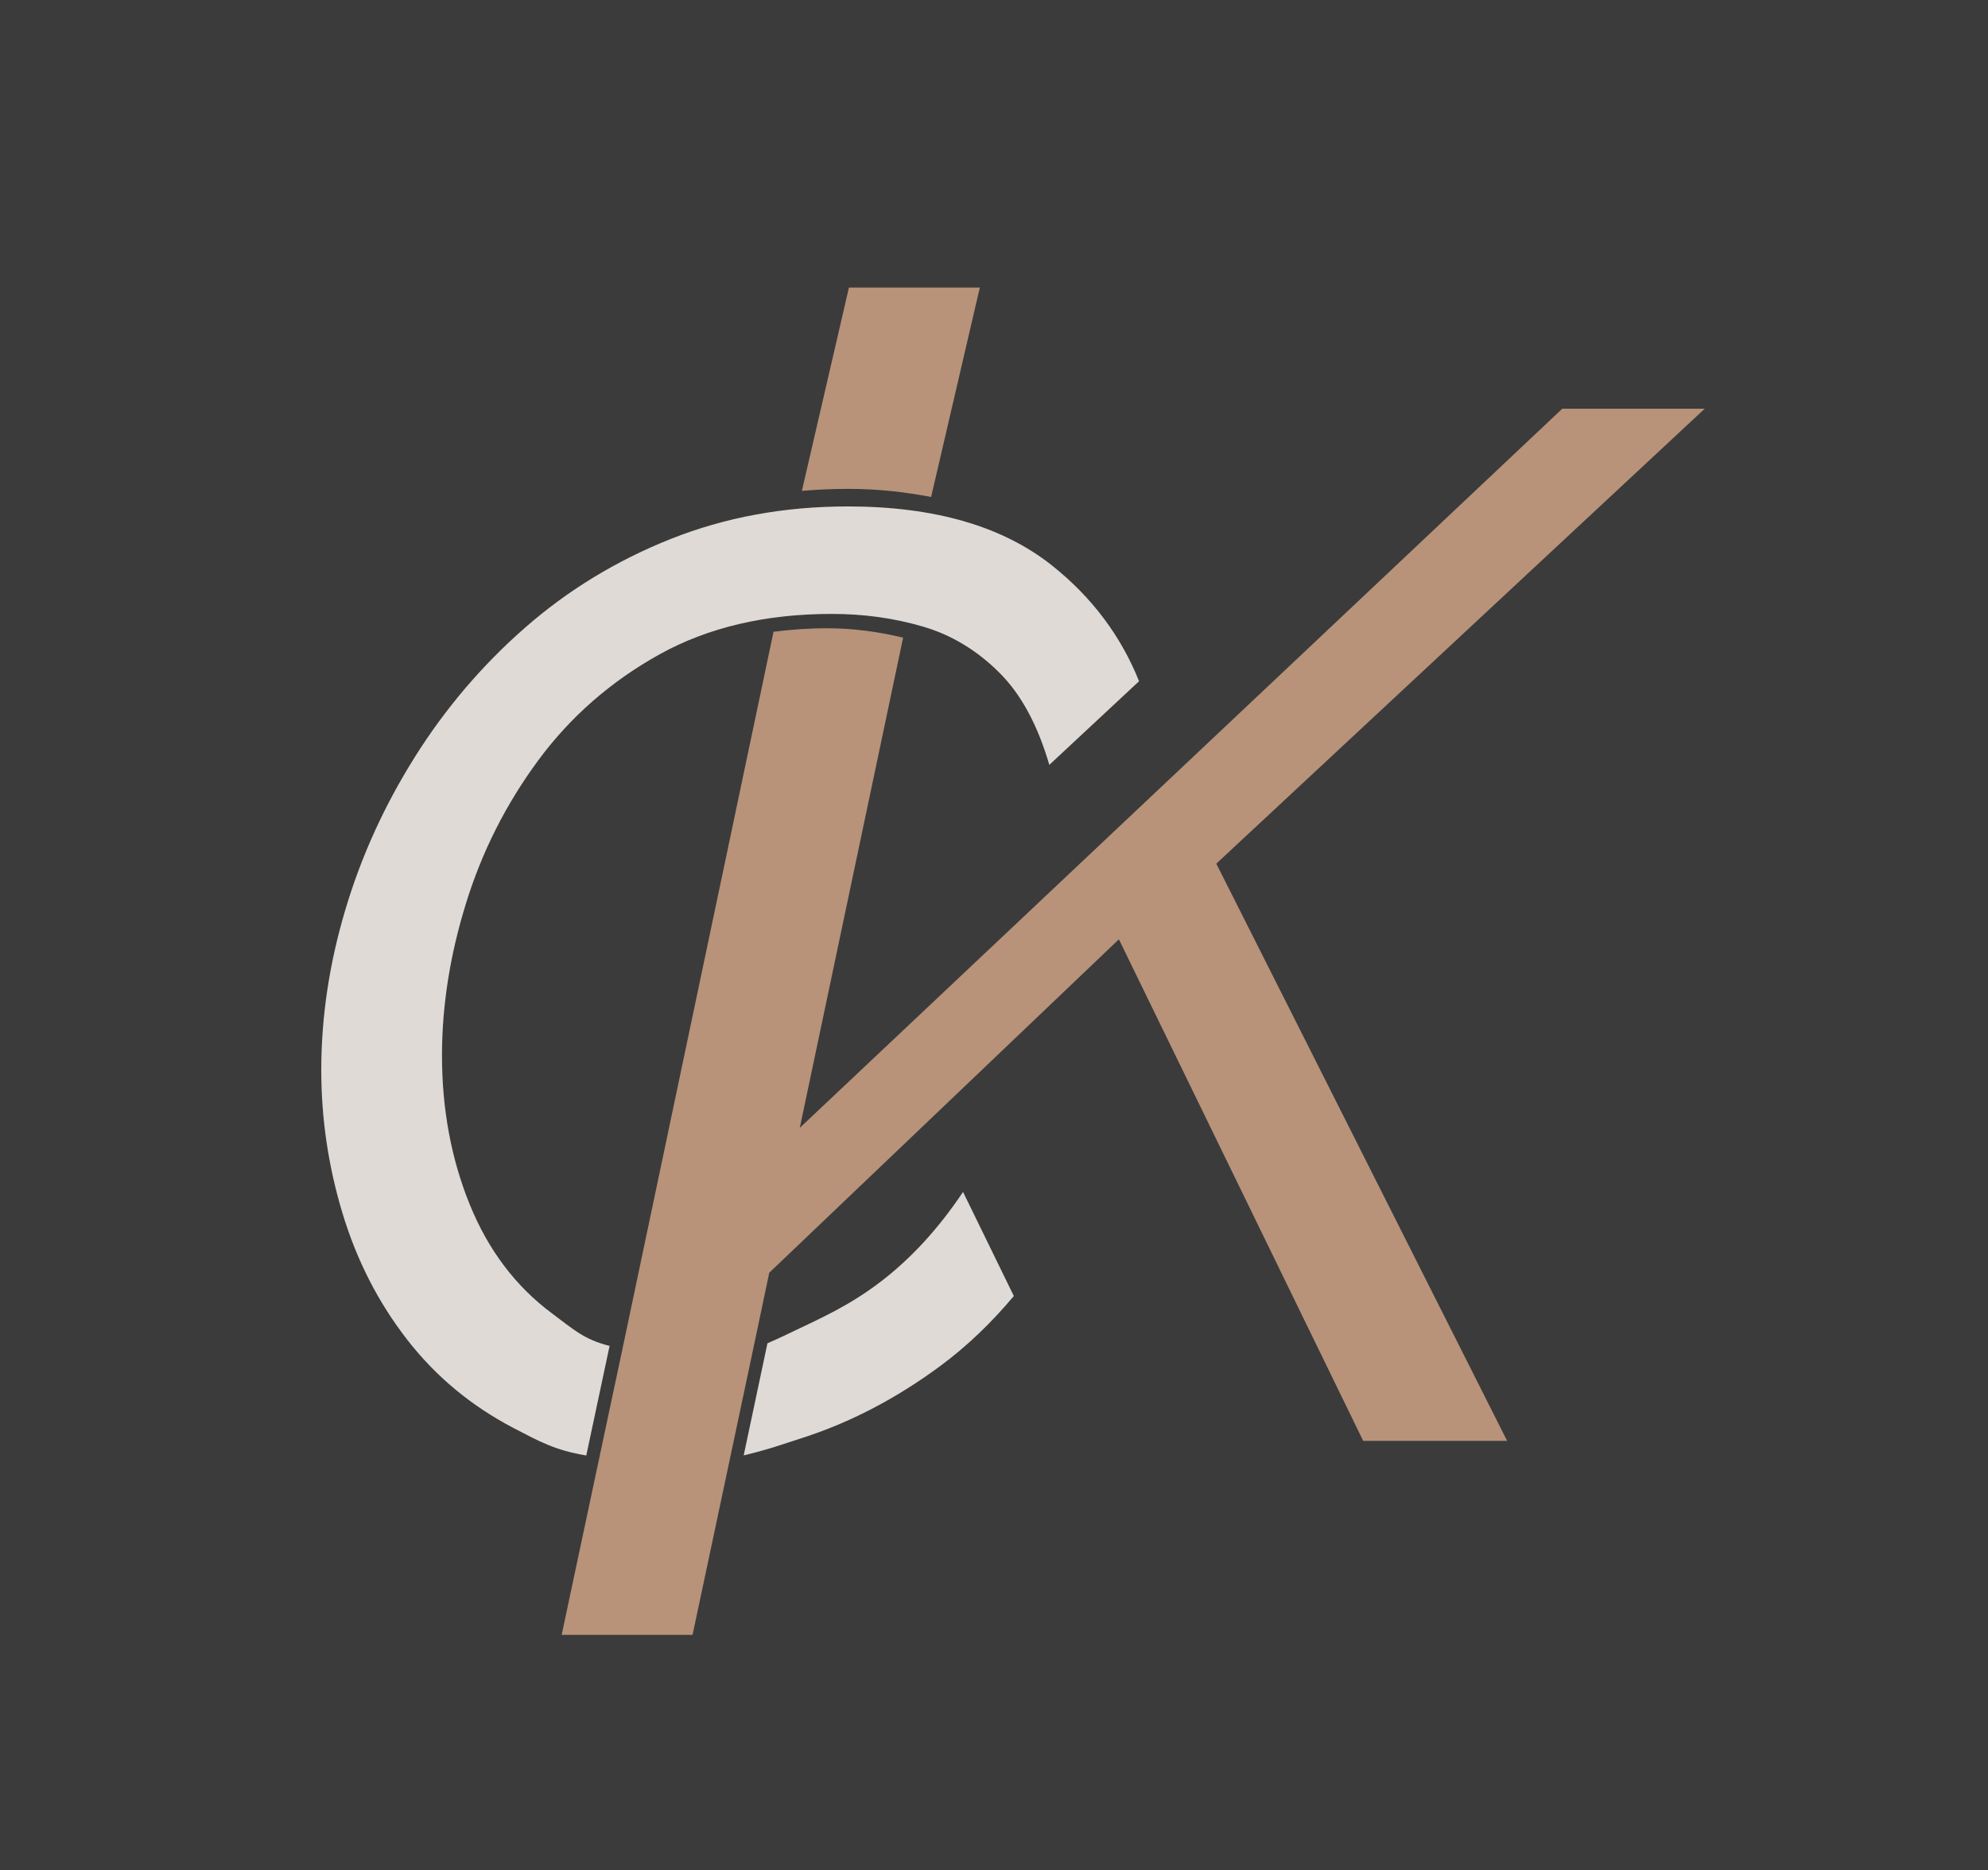
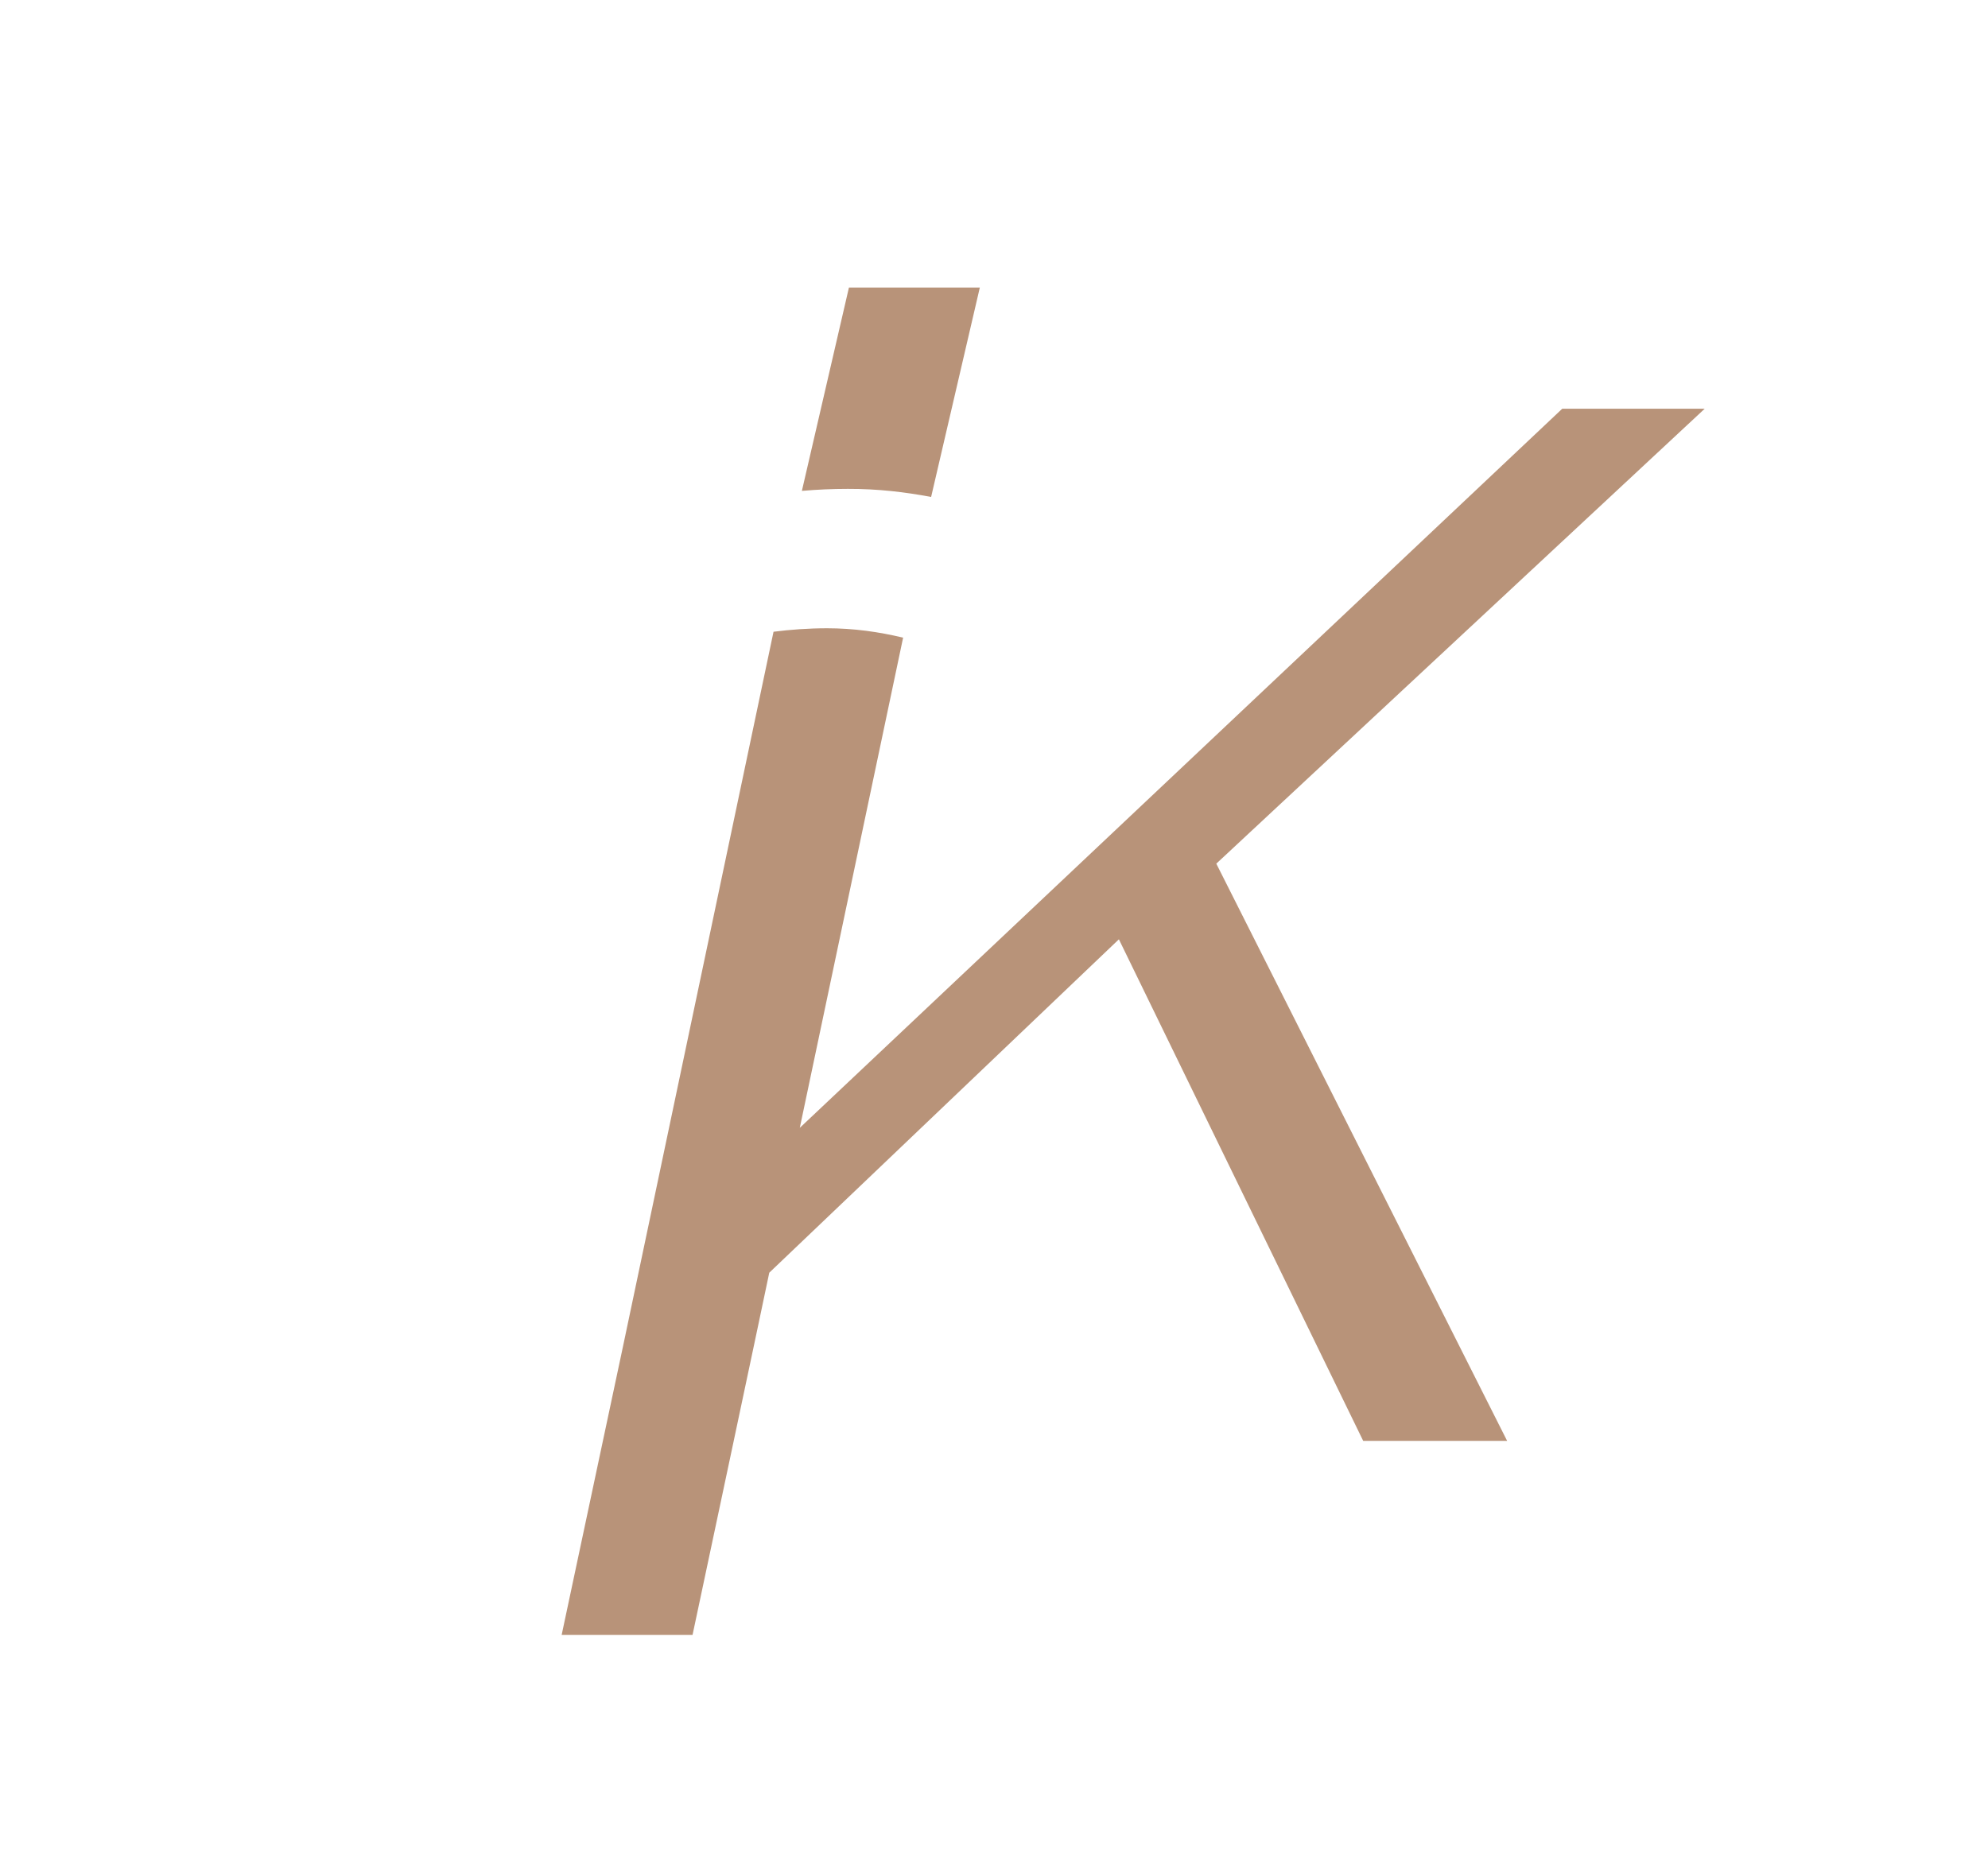
<svg xmlns="http://www.w3.org/2000/svg" version="1.1" id="Layer_1" x="0px" y="0px" viewBox="0 0 228.58 215.08" style="enable-background:new 0 0 228.58 215.08;" xml:space="preserve">
  <style type="text/css">
	.st0{fill:#3B3B3C;}
	.st1{fill:#DFDAD6;}
	.st2{fill:#B99379;}
	.st3{fill:#FFFFFF;}
	.st4{fill:#B89379;}
</style>
-   <rect x="-3.12" y="-2.94" class="st0" width="234.83" height="220.96" />
  <g>
    <g>
      <path class="st4" d="M107.06,57.15l5.6-24.08H97.61l-5.41,23.38c1.73-0.15,3.49-0.23,5.28-0.23    C100.96,56.21,104.09,56.59,107.06,57.15z" />
    </g>
-     <path class="st1" d="M92.22,165.37c5.54-1.78,10.85-4.55,15.93-8.31c3.1-2.3,5.89-5,8.42-8.02l-5.84-11.97   c-2.78,4.16-5.92,7.6-9.44,10.3c-3.66,2.8-6.79,4.16-10.53,5.95c-1.13,0.54-1.13,0.54-2.52,1.16l-2.73,12.89   C88.71,166.58,89.43,166.26,92.22,165.37z" />
-     <path class="st1" d="M63.47,151.04c-4.17-3.1-7.32-7.27-9.45-12.5c-2.13-5.24-3.2-10.96-3.2-17.16c0-5.69,0.91-11.52,2.75-17.46   c1.83-5.95,4.6-11.44,8.31-16.47c3.71-5.03,8.36-9.09,13.95-12.2c5.59-3.1,12.2-4.65,19.82-4.65c3.66,0,7.14,0.48,10.45,1.45   c3.3,0.96,6.25,2.75,8.84,5.34c2.5,2.5,4.39,6.04,5.71,10.57l10.32-9.62c-2.07-5.15-5.36-9.61-10.01-13.31   c-5.69-4.52-13.52-6.79-23.48-6.79c-7.32,0-14.1,1.25-20.36,3.74c-6.25,2.49-11.84,5.9-16.77,10.22   c-4.93,4.32-9.15,9.28-12.66,14.87c-3.51,5.59-6.18,11.46-8,17.61c-1.83,6.15-2.75,12.28-2.75,18.37c0,5.59,0.81,11.08,2.44,16.47   c1.63,5.39,4.09,10.22,7.4,14.49c3.3,4.27,7.4,7.67,12.28,10.22c2.98,1.55,4.76,2.55,8.35,3.15l2.68-12.6   C67.08,154.02,65.89,152.83,63.47,151.04z" />
    <path class="st4" d="M196.01,47h-16.38l-87.67,82.7l11.88-56.37c-2.8-0.67-5.69-1.08-8.74-1.08c-2.14,0-4.18,0.15-6.16,0.4   l-17.3,82.15l-2.68,12.6l-4.38,20.61h15.05l4.38-20.64l2.73-12.89l0.58-2.75l1.13-5.37l40.2-38.34l28.09,57.68h16.55l-33.44-66.38   L196.01,47z" />
  </g>
</svg>